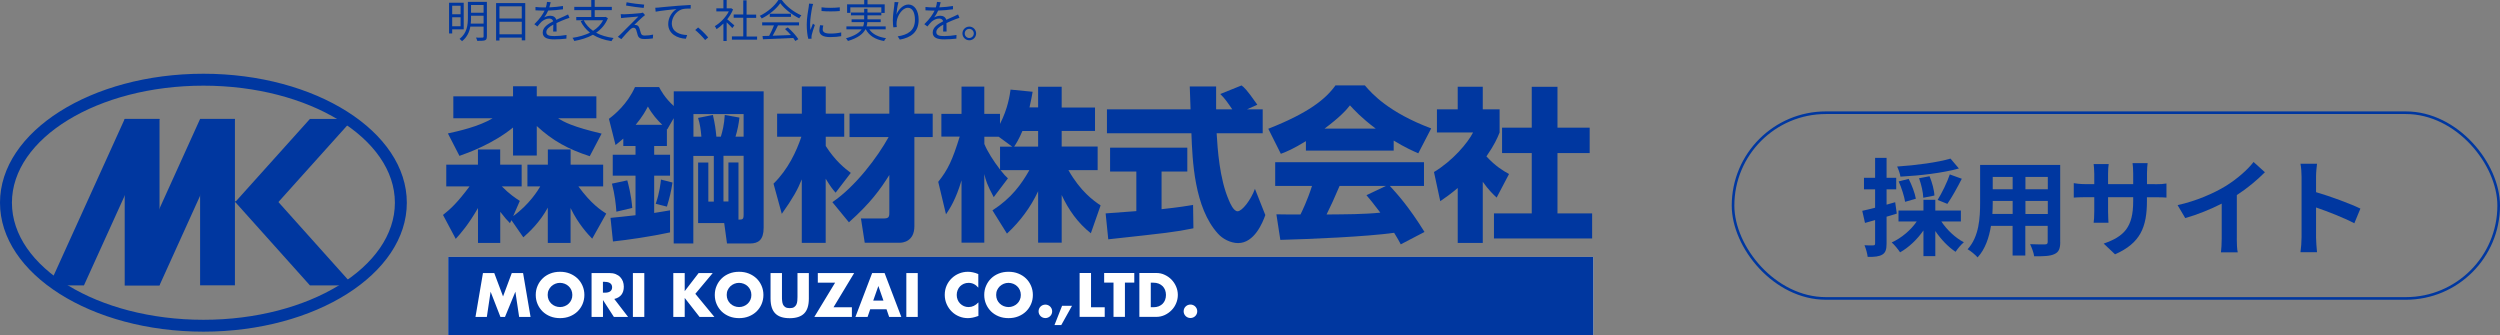
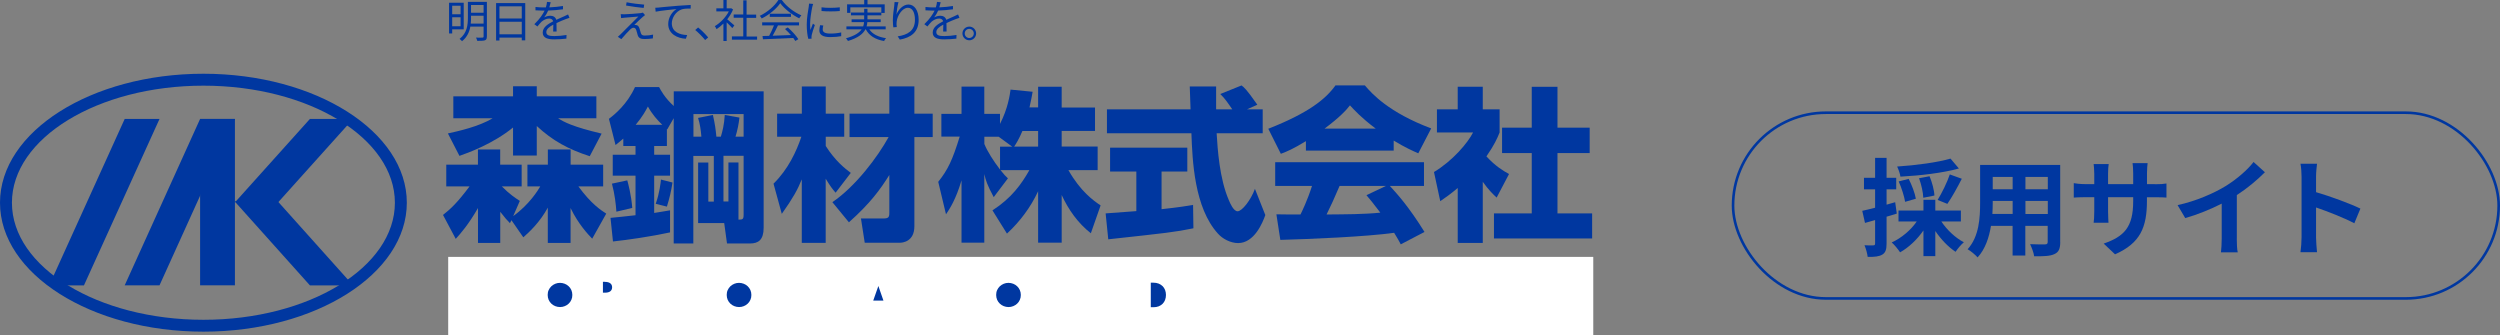
<svg xmlns="http://www.w3.org/2000/svg" id="_レイヤー_2" viewBox="0 0 438.03 58.73">
  <rect x="0" y="0" width="438.03" height="58.73" fill="#808080" stroke="none" />
  <defs>
    <style>.cls-1{fill:none;stroke:#0037a0;stroke-miterlimit:10;stroke-width:.46px;}.cls-2{fill:#fff;}.cls-2,.cls-3{stroke-width:0px;}.cls-3{fill:#0037a0;}</style>
  </defs>
  <g id="text">
    <rect class="cls-1" x="303.65" y="19.75" width="134.15" height="32.54" rx="16.27" ry="16.27" />
    <path class="cls-3" d="m332.33,37.43c-.59.19-1.19.37-1.78.54v4.7c0,1.02-.17,1.58-.73,1.93-.58.35-1.36.43-2.58.41-.06-.54-.3-1.45-.56-2.04.67.04,1.32.04,1.54.02.22,0,.32-.07.32-.32v-4.11c-.61.19-1.23.35-1.77.5l-.48-2.12c.63-.13,1.41-.33,2.25-.54v-3.22h-1.95v-2.03h1.95v-3.49h2.01v3.49h1.69v2.03h-1.69v2.68l1.51-.43.28,1.99Zm7.82,1.38c.97,1.47,2.45,2.86,3.94,3.64-.48.39-1.11,1.15-1.45,1.67-1.28-.84-2.55-2.17-3.55-3.64v4.4h-2.08v-4.5c-1.1,1.58-2.56,2.97-4.09,3.83-.35-.52-.99-1.32-1.47-1.73,1.69-.76,3.35-2.16,4.39-3.68h-3.2v-1.91h4.37v-1.88h2.08v1.88h4.48v1.91h-3.42Zm3.07-9.29c-2.86.8-6.86,1.25-10.24,1.43-.07-.5-.35-1.3-.58-1.77,3.31-.22,7.08-.72,9.35-1.39l1.47,1.73Zm-9.42,5.84c-.15-.93-.61-2.42-1.13-3.57l1.75-.45c.56,1.08,1.1,2.53,1.26,3.48l-1.88.54Zm3.18-.71c-.02-.89-.33-2.3-.74-3.42l1.84-.35c.45,1.08.82,2.45.85,3.38l-1.95.39Zm2.51.39c.72-1.17,1.67-3.07,2.14-4.48l2.1.76c-.8,1.58-1.77,3.31-2.53,4.4l-1.71-.69Z" />
    <path class="cls-3" d="m360.98,42.39c0,1.19-.26,1.78-1,2.12-.76.37-1.9.41-3.57.39-.07-.59-.43-1.54-.71-2.12,1.04.06,2.27.04,2.6.04.35,0,.48-.11.48-.45v-2.79h-3.92v5.19h-2.23v-5.19h-3.79c-.33,2.03-1,4.07-2.34,5.52-.35-.41-1.25-1.17-1.75-1.43,2.03-2.23,2.19-5.54,2.19-8.14v-6.63h14.03v13.49Zm-8.34-4.89v-2.29h-3.49v.33c0,.59-.02,1.26-.06,1.95h3.55Zm-3.49-6.5v2.16h3.49v-2.16h-3.49Zm9.65,0h-3.92v2.16h3.92v-2.16Zm0,6.5v-2.29h-3.92v2.29h3.92Z" />
    <path class="cls-3" d="m377.55,32.28c.99,0,1.54-.04,2.04-.13v2.47c-.41-.04-1.06-.06-2.04-.06h-1.38v.61c0,4.61-1.12,7.42-5.59,9.39l-1.99-1.88c3.59-1.25,5.17-2.86,5.17-7.42v-.71h-4.4v2.53c0,.82.06,1.58.07,1.95h-2.6c.06-.37.11-1.12.11-1.95v-2.53h-1.58c-.93,0-1.6.04-2.01.07v-2.53c.33.06,1.08.17,2.01.17h1.58v-1.84c0-.71-.07-1.32-.11-1.67h2.64c-.06.35-.11.95-.11,1.69v1.82h4.4v-1.95c0-.74-.06-1.36-.11-1.73h2.64c-.04.37-.11.98-.11,1.73v1.95h1.38Z" />
    <path class="cls-3" d="m391.91,41.78c0,.82.04,1.97.17,2.43h-2.94c.07-.45.13-1.62.13-2.43v-6.1c-1.91.97-4.24,1.93-6.39,2.53l-1.34-2.27c3.25-.71,6.37-2.08,8.46-3.36,1.88-1.17,3.81-2.82,4.85-4.2l1.99,1.8c-1.41,1.41-3.08,2.81-4.92,4v7.6Z" />
    <path class="cls-3" d="m412.51,39.12c-1.91-1-4.7-2.08-6.71-2.77v5.26c0,.54.09,1.84.17,2.58h-2.9c.11-.72.19-1.84.19-2.58v-10.67c0-.67-.06-1.6-.19-2.25h2.9c-.07.65-.17,1.47-.17,2.25v2.73c2.49.72,6.06,2.04,7.77,2.88l-1.06,2.56Z" />
    <rect class="cls-2" x="78.53" y="45.01" width="200.63" height="13.73" />
    <path class="cls-3" d="m106.02,49.38h-.38s0,1.9,0,1.9h.38c.39,0,.7-.08.91-.24.21-.16.32-.4.32-.7,0-.31-.11-.54-.32-.7-.21-.16-.51-.25-.91-.25Z" />
    <path class="cls-3" d="m131.01,50.16c-.2-.19-.43-.34-.69-.44-.26-.1-.54-.16-.83-.16s-.57.05-.83.16c-.26.11-.49.25-.69.44-.2.19-.35.41-.47.67-.12.26-.17.54-.17.85,0,.31.06.59.17.85.12.26.27.48.47.67.2.19.43.34.69.44.26.1.54.16.83.16s.57-.05.83-.16c.26-.1.49-.25.69-.44.2-.19.36-.41.47-.67.12-.26.17-.54.17-.85,0-.31-.06-.59-.17-.85-.12-.26-.27-.48-.47-.67Z" />
    <polygon class="cls-3" points="153 52.67 154.79 52.67 153.9 50.11 153 52.67" />
    <path class="cls-3" d="m99.64,50.16c-.2-.19-.43-.34-.69-.44-.26-.1-.54-.16-.83-.16s-.57.05-.83.16c-.26.11-.49.25-.69.44-.2.19-.35.41-.47.67-.12.26-.17.54-.17.85,0,.31.06.59.17.85.12.26.27.48.47.67.2.19.43.34.69.44.26.1.54.16.83.16s.57-.05.83-.16c.26-.1.49-.25.69-.44.2-.19.36-.41.47-.67.12-.26.17-.54.17-.85s-.06-.59-.17-.85c-.11-.26-.27-.48-.47-.67Z" />
-     <path class="cls-3" d="m78.53,45.01v13.73s200.63,0,200.63,0v-13.73s-200.63,0-200.63,0Zm12.43,10.52l-.66-4.42-1.82,4.42h-.8s-1.72-4.42-1.72-4.42l-.66,4.42h-1.99s1.31-7.69,1.31-7.69h1.98s1.54,4.1,1.54,4.1l1.53-4.1h1.98s1.31,7.69,1.31,7.69h-1.99Zm11.11-2.25c-.21.49-.5.92-.88,1.29-.38.37-.83.65-1.35.86-.52.21-1.1.31-1.71.31s-1.2-.1-1.72-.31c-.52-.21-.97-.5-1.34-.86-.37-.37-.67-.8-.88-1.29-.21-.49-.32-1.02-.32-1.6,0-.57.1-1.1.32-1.6.21-.49.5-.92.88-1.29.37-.37.82-.65,1.34-.86.52-.21,1.09-.31,1.72-.31s1.19.1,1.71.31c.52.21.97.5,1.35.86.38.37.67.8.88,1.29.21.49.32,1.02.32,1.6,0,.57-.11,1.1-.32,1.6Zm5.49,2.25l-1.91-2.96v2.96h-2v-7.69h3.11c.43,0,.8.06,1.12.19.32.13.58.3.79.52.21.22.36.47.47.75.1.29.16.59.16.92,0,.59-.14,1.06-.42,1.42-.28.36-.7.61-1.25.74l2.42,3.15h-2.49Zm5.33,0h-2v-7.69h2v7.69Zm9.68,0l-2.6-3.33v3.33h-2v-7.69h2v3.17s2.44-3.17,2.44-3.17h2.47s-3.05,3.64-3.05,3.64l3.34,4.05h-2.59Zm10.87-2.25c-.21.49-.5.92-.88,1.29-.38.37-.83.65-1.35.86-.52.21-1.1.31-1.71.31s-1.2-.1-1.72-.31c-.52-.21-.97-.5-1.34-.86-.37-.37-.67-.8-.88-1.29-.21-.49-.32-1.02-.32-1.6,0-.57.1-1.1.32-1.6.21-.49.5-.92.88-1.29.37-.37.82-.65,1.34-.86.52-.21,1.09-.31,1.72-.31.62,0,1.19.1,1.71.31.52.21.97.5,1.35.86.38.37.67.8.88,1.29.21.49.32,1.02.32,1.6,0,.57-.11,1.1-.32,1.6Zm8.28-.98c0,1.2-.27,2.07-.82,2.62-.55.55-1.39.83-2.53.83s-1.98-.27-2.53-.83c-.55-.55-.83-1.42-.83-2.62v-4.46h2v4.18c0,.22,0,.45.03.69.02.24.07.45.15.64.09.19.22.35.4.46.18.12.44.18.78.18s.59-.06.77-.18c.18-.12.31-.27.4-.46.09-.19.14-.4.16-.64.02-.23.03-.46.03-.69v-4.18h1.99v4.46Zm7.54,1.54v1.69h-6.58s3.64-6,3.64-6h-3.03v-1.69h6.37s-3.62,6-3.62,6h3.22Zm6.53,1.69l-.46-1.34h-2.86s-.46,1.34-.46,1.34h-2.13s2.93-7.69,2.93-7.69h2.18s2.93,7.69,2.93,7.69h-2.13Zm5.01,0h-2v-7.69h2v7.69Zm10.62-5.12c-.46-.56-1.03-.85-1.71-.85-.3,0-.58.05-.83.16-.26.11-.47.26-.66.44-.18.19-.33.41-.43.67-.11.26-.16.54-.16.84,0,.31.05.59.16.85.1.26.25.48.44.67.19.19.41.34.66.45.25.11.52.16.82.16.64,0,1.21-.27,1.72-.82v2.37s-.2.07-.2.07c-.31.11-.59.19-.86.24-.27.05-.53.08-.79.08-.53,0-1.04-.1-1.53-.3-.49-.2-.92-.48-1.29-.85-.37-.36-.67-.8-.89-1.29-.22-.5-.34-1.04-.34-1.64,0-.59.11-1.13.33-1.63.22-.49.52-.92.89-1.27.37-.36.8-.64,1.29-.84.49-.2,1-.3,1.54-.3.31,0,.61.03.9.1.29.06.61.16.93.3v2.39Zm9.23,2.87c-.21.49-.5.92-.88,1.29-.38.37-.83.65-1.35.86-.52.21-1.09.31-1.71.31-.63,0-1.2-.1-1.72-.31-.52-.21-.97-.5-1.34-.86-.37-.37-.67-.8-.88-1.29-.21-.49-.32-1.02-.32-1.6,0-.57.1-1.1.32-1.6.21-.49.5-.92.88-1.29.37-.37.82-.65,1.34-.86.52-.21,1.09-.31,1.72-.31s1.19.1,1.71.31c.52.21.98.5,1.35.86.38.37.67.8.88,1.29.21.49.32,1.02.32,1.6,0,.57-.1,1.1-.32,1.6Zm3.61,1.73c-.06.15-.15.27-.26.38-.11.11-.24.19-.38.25-.15.06-.3.09-.46.09s-.32-.03-.46-.09c-.15-.06-.27-.15-.38-.25-.11-.11-.19-.24-.26-.38-.06-.15-.09-.3-.09-.46s.03-.32.09-.46c.06-.15.15-.27.26-.38.11-.11.24-.19.38-.25.15-.06.3-.09.46-.09s.32.03.46.09c.15.06.27.15.38.25.11.11.19.24.26.38.06.15.09.3.09.46,0,.16-.03.32-.09.46Zm1.69,1.94h-1.19s1.33-3.37,1.33-3.37h1.74s-1.88,3.37-1.88,3.37Zm7.61-1.43h-4.4v-7.69h2v6s2.4,0,2.4,0v1.69Zm5.18-6h-1.64s0,6,0,6h-2v-6s-1.64,0-1.64,0v-1.69h5.28v1.69Zm7.34,3.6c-.19.47-.46.88-.81,1.23-.34.35-.75.64-1.2.85-.46.21-.95.32-1.48.32h-2.96v-7.69h2.96c.52,0,1.02.1,1.47.32.46.21.86.49,1.2.84.34.35.61.76.81,1.22.2.47.3.95.3,1.46s-.1.99-.29,1.45Zm3.6,1.88c-.06.15-.15.27-.26.38-.11.11-.24.19-.38.25-.15.06-.3.09-.46.09s-.32-.03-.46-.09c-.15-.06-.27-.15-.38-.25-.11-.11-.2-.24-.26-.38-.06-.15-.09-.3-.09-.46,0-.16.03-.32.09-.46.06-.15.15-.27.26-.38.11-.11.24-.19.38-.25.15-.06.3-.09.46-.09s.32.03.46.09c.15.06.27.15.38.25.11.11.19.24.26.38.06.15.09.3.09.46,0,.16-.03.32-.09.46Z" />
    <path class="cls-3" d="m178.22,50.16c-.2-.19-.43-.34-.69-.44-.26-.1-.54-.16-.83-.16s-.57.05-.83.16c-.26.11-.49.25-.69.44-.2.19-.35.41-.47.67-.12.26-.17.54-.17.85,0,.31.06.59.17.85.12.26.27.48.47.67.2.19.43.34.69.44s.54.16.83.16.57-.05.83-.16.49-.25.69-.44c.2-.19.36-.41.47-.67.12-.26.17-.54.17-.85,0-.31-.06-.59-.17-.85-.12-.26-.27-.48-.47-.67Z" />
    <path class="cls-3" d="m203.7,50.14c-.19-.19-.42-.34-.69-.45-.27-.11-.58-.16-.92-.16h-.46s0,4.3,0,4.3h.46c.35,0,.66-.05.93-.16.27-.11.5-.26.69-.45.19-.19.33-.42.43-.68.1-.26.15-.55.15-.86s-.05-.59-.15-.86c-.1-.26-.25-.49-.43-.68Z" />
    <path class="cls-3" d="m96,36.35c-1.42,2.63-3.32,4.36-4.31,5.23l-2.08-3-.26.52c-.49-.49-.92-.98-1.7-1.99v5.46h-3.9v-6.12c-1.68,2.92-3.03,4.45-3.9,5.4l-2.23-4.19c1.36-1.07,2.51-2.14,4.65-5h-4.08v-3.81h5.55s0-2.66,0-2.66h3.9v2.66s3.76,0,3.76,0v3.81h-3.47c1.3,1.33,2.43,2.08,3.15,2.54l-1.16,2.66c2.83-2.02,4.39-4.59,4.74-5.2h-2.25v-3.81h3.58s0-2.66,0-2.66h3.99v2.66s5.7,0,5.7,0v3.81h-4.34c2.28,3.12,3.99,4.19,4.88,4.77l-2.46,4.39c-.69-.72-2.4-2.49-3.79-5.37v6.12h-3.99v-6.21Zm-17.52-12.97c1.71-.38,5.41-1.18,7.83-2.66h-6.88v-3.84h10.46s0-1.76,0-1.76h4.16v1.76s10.44,0,10.44,0v3.84h-6.71c1.07.67,2.51,1.47,7.63,2.69l-2.08,3.96c-3.73-1.21-6.48-2.69-9.28-5.29v5.17h-4.16v-4.91c-3.5,2.86-7.83,4.42-9.39,4.97l-2.02-3.93Z" />
    <path class="cls-3" d="m106.99,38.17c1.21-.12,2.69-.26,4.36-.46v-6.93s-3.99,0-3.99,0v-3.67h3.99s0-1.53,0-1.53h-2.14v-1.3c-.52.46-.81.69-1.36,1.13l-1.16-4.59c1.04-.78,3.24-2.6,4.57-5.57h4.22c.29.55.98,1.88,2.57,3.32v-2.57h15.75v23.89c0,2.14-.92,2.77-2.4,2.77h-4.02s-.49-3.58-.49-3.58h-4.57v-10.6h1.79v6.84s.96,0,.96,0v-8s-3.59,0-3.59,0v15.34h-3.44v-21.95s-1.13,1.96-1.13,1.96l-.06-.06v2.97h-2.23s0,1.53,0,1.53h2.78v3.67h-2.78s0,6.53,0,6.53c1.36-.2,2.05-.35,2.78-.46v3.87c-3.5.75-7.34,1.3-10,1.59l-.43-4.13Zm2.92-6.56c.17.64.69,2.51.87,4.82l-2.78.66c-.09-1.3-.29-3.09-.78-4.91l2.69-.58Zm6.13-9.74c-.84-.81-1.76-1.82-2.52-3.21-.43.81-.9,1.7-2.14,3.21h4.66Zm1.79,10.11c-.26,1.65-.49,2.6-.98,4.22l-1.96-.49c.69-1.94.87-3.76.92-4.25l2.02.52Zm3.67-11.99v3.96s1.39,0,1.39,0c-.09-1.15-.23-2.17-.58-3.29l2.6-.52c.38,1.65.49,2.6.61,3.81h.78c.29-.95.58-2.08.69-3.81l2.57.46c-.14,1.18-.32,2.11-.69,3.35h1.42s0-3.96,0-3.96h-8.79Zm8.79,7.31h-3.53s0,8,0,8h.87s0-6.84,0-6.84h1.76v10.02c.69,0,.9-.03.9-.84v-10.34Z" />
    <path class="cls-3" d="m135.55,32.16c2.54-2.49,3.99-5.63,4.86-8.2h-4.25v-4.04h4.33s0-4.77,0-4.77h4.19v4.77s3.24,0,3.24,0v4.04h-3.24s0,1.62,0,1.62c1.65,2.6,3.38,3.96,4.39,4.71l-2.66,3.47c-.52-.58-.95-1.15-1.74-2.45v11.24h-4.19v-11.12c-.72,1.79-1.53,3.26-3.5,6.04l-1.45-5.29Zm10.29,3.26c4.05-2.74,7.92-7.89,9.86-11.41h-6.85v-4.1h6.97s0-4.77,0-4.77h4.39v4.77s3.21,0,3.21,0v4.1h-3.21s0,15.63,0,15.63c0,2.71-2.08,2.89-2.54,2.89h-6.16s-.66-4.25-.66-4.25h3.87c.9,0,1.1-.17,1.1-.95v-6.67c-1.59,2.54-3.32,4.94-7.08,8.29l-2.89-3.52Z" />
    <path class="cls-3" d="m181.89,18.84v-3.64h4.13v3.64s5.84,0,5.84,0v4.1h-5.84s0,2.74,0,2.74h6.3v4.13h-5.12c2.11,3.73,4.42,5.37,5.64,6.18l-1.71,4.88c-2.25-1.76-3.93-4.13-5.11-6.7v8.35h-4.13v-9.01c-1.3,2.8-3.18,5.31-5.46,7.42l-2.54-4.07c3.32-2.14,5.06-4.56,6.47-7.05h-5.06c.64.81.9,1.07,1.3,1.44l-2.49,3.29c-1.21-2.28-1.36-2.86-1.65-4.04v12.02h-3.99v-10.92c-.98,3.32-2.05,4.97-2.72,5.95l-1.36-5.69c1.71-2.14,2.49-3.81,3.76-7.92h-3.21v-3.99h3.53s0-4.77,0-4.77h3.99v4.77s2.75,0,2.75,0v1.76c1.39-2.69,1.73-5.11,1.85-6.01l3.87.38c-.12.72-.26,1.44-.55,2.74h1.5Zm-4.54,6.85l-2.37-1.73h-2.51s0,1.27,0,1.27c.55,1.33,1.56,2.92,2.75,4.48v-4.01h2.14Zm4.54,0v-2.74s-2.75,0-2.75,0c-.58,1.39-1.19,2.37-1.45,2.74h4.19Z" />
    <path class="cls-3" d="m193.72,37.39c.17-.03,4.86-.35,5.38-.4v-6.93s-4.6,0-4.6,0v-4.19h13.53v4.19h-4.51s0,6.59,0,6.59c3.24-.35,4.54-.58,5.52-.75l.06,4.1c-3.27.67-4.65.81-14.92,1.93l-.46-4.53Zm24.77-18.23h2.75v4.19h-8.07c.17,2.77.49,7.94,2.14,11.73.17.43.81,1.94,1.53,1.94.78,0,2.34-1.99,3.04-3.93l1.82,4.59c-.46,1.3-1.91,4.91-4.77,4.91-1.33,0-2.72-.75-3.5-1.62-4.19-4.56-4.51-12.88-4.68-17.62h-14.8v-4.19h14.65c-.03-.46-.14-3.81-.14-4.01h4.62v4.01s2.83,0,2.83,0c-.75-1.1-1.33-1.96-2.11-2.69l3.73-1.5c.43.32.81.58,2.77,3.38l-1.82.81Z" />
    <path class="cls-3" d="m228.81,24.73c-2.28,1.39-3.32,1.82-4.39,2.22l-2.2-4.39c7.05-2.77,10.06-5.2,11.77-7.6h5.15c1.24,1.47,4.19,4.74,11.62,7.54l-2.26,4.36c-.87-.38-2.25-.98-4.31-2.23v1.76h-15.38v-1.68Zm16.62,18.08c-.29-.55-.61-1.15-1.16-2.02-4.91.69-14.74,1.1-19.94,1.24l-.69-4.48c.14.03,3.82.03,4.22.03.23-.46,1.19-2.4,2.02-5h-6.45v-4.16h26.07v4.16h-5.98c1.3,1.42,3.24,3.52,6.07,8.06l-4.16,2.17Zm-4.39-20.28c-2.51-1.88-3.76-3.26-4.51-4.07-.69.89-1.82,2.11-4.45,4.07h8.96Zm1.79,10.05h-8.12c-1.04,2.43-1.39,3.18-2.28,5,3.41-.03,6.53-.03,9.42-.32-1.21-1.62-1.85-2.37-2.43-3.06l3.41-1.62Z" />
    <path class="cls-3" d="m259.8,42.56h-4.39v-9.62c-1.18,1.01-2.22,1.73-3.06,2.31l-1.1-5.11c3.24-1.94,5.9-5.06,6.85-6.93h-6.33v-4.05h3.64s0-3.96,0-3.96h4.39v3.96s2.95,0,2.95,0v4.05c-.43,1.07-.9,2.14-2.31,4.19,1.59,1.73,2.92,2.51,3.96,3.09l-2.17,4.13c-.61-.58-1.39-1.3-2.43-2.77v10.72Zm8.58-27.35h4.51v7.16s5.64,0,5.64,0v4.45h-5.64s0,10.57,0,10.57h6.07v4.39h-17.2v-4.39h6.62s0-10.57,0-10.57h-5.2v-4.45h5.2s0-7.16,0-7.16Z" />
-     <rect class="cls-3" x="21.85" y="20.84" width="6.1" height="29.16" />
    <polygon class="cls-3" points="14.71 50 8.62 50 21.85 20.84 27.95 20.84 14.71 50" />
    <polygon class="cls-3" points="27.95 49.99 21.85 49.99 35.06 20.84 41.16 20.84 27.95 49.99" />
    <polygon class="cls-3" points="48.76 35.42 41.2 35.42 54.3 20.84 61.86 20.84 48.76 35.42" />
    <polygon class="cls-3" points="48.67 35.28 41.11 35.28 54.3 50 61.86 50 48.67 35.28" />
    <rect class="cls-3" x="35.06" y="20.84" width="6.1" height="29.15" />
    <path class="cls-3" d="m35.64,58.11C15.99,58.11,0,47.98,0,35.52S15.99,12.92,35.64,12.92c19.65,0,35.64,10.14,35.64,22.6,0,12.46-15.99,22.59-35.64,22.59Zm0-43.1c-18.5,0-33.55,9.2-33.55,20.51,0,11.31,15.05,20.51,33.55,20.51,18.5,0,33.55-9.2,33.55-20.51,0-11.31-15.05-20.51-33.55-20.51Z" />
    <path class="cls-3" d="m79.23,5.14v.72h-.55V.48h2.57v4.66h-2.02Zm0-4.13v1.49h1.47v-1.49h-1.47Zm1.47,3.59v-1.57h-1.47v1.57h1.47Zm4.6,1.81c0,.37-.08.55-.33.65-.25.09-.69.1-1.35.1-.03-.16-.13-.42-.22-.57.51.02,1.01,0,1.13,0,.15,0,.2-.06.2-.2v-1.73h-2.32c-.17.94-.58,1.87-1.46,2.56-.09-.13-.31-.32-.43-.4,1.32-1.02,1.46-2.5,1.46-3.72V.33h3.33v6.08Zm-.57-2.27v-1.38h-2.2v.35c0,.32,0,.67-.05,1.02h2.24Zm-2.2-3.26v1.35h2.2V.88h-2.2Z" />
    <path class="cls-3" d="m92.03.54v6.53h-.61v-.48h-3.91v.51h-.59V.54h5.11Zm-4.52.57v2.13h3.91V1.11h-3.91Zm3.91,4.9v-2.2h-3.91v2.2h3.91Z" />
    <path class="cls-3" d="m96.92,5.52c.02-.3.03-.8.03-1.21-.72.39-1.23.8-1.23,1.31,0,.61.61.7,1.41.7.61,0,1.44-.07,2.13-.19l-.02.64c-.59.07-1.46.13-2.13.13-1.12,0-2.02-.24-2.02-1.19s.93-1.5,1.83-1.98c-.08-.32-.36-.48-.7-.48-.51,0-.98.25-1.35.57-.22.21-.44.5-.71.82l-.54-.4c.99-.96,1.5-1.76,1.8-2.38h-.32c-.33,0-.86-.02-1.28-.05v-.59c.42.05.96.08,1.31.08.17,0,.33,0,.51,0,.11-.35.18-.7.2-.97l.65.06c-.06.22-.13.54-.24.9.8-.04,1.65-.11,2.39-.24v.58c-.78.12-1.74.19-2.59.22-.17.4-.42.83-.7,1.2.28-.18.73-.29,1.08-.29.5,0,.91.24,1.03.71.54-.25,1.01-.44,1.42-.63.24-.1.43-.2.65-.31l.25.59c-.2.06-.48.17-.69.24-.44.17-1,.4-1.59.68,0,.45.02,1.11.02,1.49h-.61Z" />
-     <path class="cls-3" d="m106.51,3.2c-.44,1.09-1.16,1.91-2.06,2.54.84.46,1.87.76,3.06.92-.13.13-.29.39-.37.55-1.28-.2-2.36-.57-3.25-1.12-.97.54-2.09.88-3.27,1.09-.05-.15-.2-.43-.31-.55,1.11-.17,2.16-.46,3.06-.91-.69-.54-1.23-1.2-1.63-2l.47-.17h-1.24v-.57h2.63v-1.21h-2.98v-.57h2.98V0h.6v1.2h3v.57h-3v1.21h1.81l.11-.02.4.24Zm-4.24.35c.38.75.93,1.36,1.64,1.85.75-.46,1.35-1.07,1.76-1.85h-3.39Z" />
    <path class="cls-3" d="m112.6,2.98c-.3.27-1.17,1.07-1.46,1.38.08,0,.22,0,.29.02.31.03.49.24.6.56.07.23.17.62.26.87.09.29.27.42.67.42.51,0,1.11-.07,1.47-.17l-.04.67c-.33.06-1.05.11-1.46.11-.62,0-1.02-.14-1.19-.66-.07-.23-.19-.68-.26-.91-.09-.27-.26-.41-.47-.41s-.39.11-.57.28c-.29.28-1.13,1.17-1.58,1.72l-.61-.41c.1-.08.24-.2.39-.35.31-.31,2.44-2.43,3.21-3.2-.61.04-1.92.16-2.4.2-.25.02-.46.05-.63.07l-.06-.69c.18.02.42.02.66.02.45,0,2.26-.13,2.85-.2.13-.02.3-.06.37-.09l.38.43c-.14.1-.34.27-.43.35Zm.27-2.17l-.09.58c-.78-.07-2.14-.24-3.09-.42l.1-.57c.85.18,2.34.36,3.08.41Z" />
    <path class="cls-3" d="m115.5,1.31c.51-.05,1.98-.2,3.42-.31.85-.07,1.58-.11,2.1-.13v.63c-.44,0-1.13,0-1.53.13-1.11.35-1.78,1.54-1.78,2.46,0,1.53,1.42,2.01,2.69,2.05l-.23.65c-1.44-.06-3.09-.83-3.09-2.57,0-1.22.73-2.2,1.45-2.63-.69.08-2.81.28-3.65.46l-.07-.69c.3,0,.54-.02.69-.04Z" />
    <path class="cls-3" d="m123.55,7.02c-.5-.63-1.18-1.3-1.74-1.76l.51-.45c.57.46,1.28,1.17,1.76,1.75l-.54.46Z" />
    <path class="cls-3" d="m128.31,4.92c-.2-.23-.64-.67-.99-1v3.26h-.57v-3.05c-.39.39-.8.72-1.2.98-.06-.15-.21-.42-.31-.53.94-.54,1.92-1.54,2.46-2.58h-2.19v-.54h1.24V0h.57v1.46h.69l.1-.02.33.22c-.24.61-.61,1.19-1.02,1.72.36.29,1.05.9,1.25,1.07l-.36.47Zm4.34,1.46v.57h-4.41v-.57h1.99v-3.27h-1.68v-.57h1.68V.06h.58v2.5h1.68v.57h-1.68v3.27h1.83Z" />
    <path class="cls-3" d="m136.98,0c.83,1.16,2.2,2.18,3.43,2.69-.13.14-.28.35-.38.52-1.21-.59-2.59-1.64-3.32-2.65-.64.94-1.91,2.02-3.25,2.68-.06-.13-.21-.35-.34-.46,1.35-.65,2.65-1.78,3.26-2.78h.6Zm-3.45,3.91h6.47v.54h-3.69c-.28.58-.61,1.26-.93,1.81.98-.03,2.09-.07,3.19-.12-.32-.37-.69-.76-1.04-1.06l.5-.27c.72.62,1.49,1.47,1.85,2.05l-.53.32c-.09-.16-.21-.34-.36-.53-1.93.09-3.97.18-5.31.23l-.08-.57c.34,0,.73-.02,1.16-.03.3-.54.64-1.26.85-1.83h-2.07v-.54Zm5.06-1.5v.54h-3.72v-.54h3.72Z" />
    <path class="cls-3" d="m142.47.68c-.05.13-.12.39-.15.53-.15.72-.38,2.11-.38,2.98,0,.38.02.69.06,1.07.13-.35.31-.81.43-1.12l.34.25c-.2.55-.48,1.38-.55,1.75-.02.11-.04.26-.04.35l.02.28-.57.04c-.16-.55-.28-1.45-.28-2.5,0-1.15.25-2.49.35-3.13.02-.18.06-.39.06-.55l.71.06Zm1.78,3.78c-.07.28-.1.5-.1.72,0,.35.24.7,1.31.7.7,0,1.3-.06,1.93-.2v.66c-.47.09-1.13.16-1.94.16-1.31,0-1.89-.43-1.89-1.17,0-.28.06-.59.13-.92l.57.06Zm-.31-3.18c.85.14,2.42.11,3.2,0v.65c-.83.09-2.35.09-3.2,0v-.65Z" />
    <path class="cls-3" d="m152.31,5.14c.56.84,1.57,1.35,2.94,1.55-.13.12-.28.35-.35.5-1.54-.27-2.61-.93-3.2-2.05h-.07c-.41.78-1.27,1.5-3.06,2.04-.06-.13-.23-.35-.35-.47,1.54-.43,2.34-.98,2.75-1.57h-2.67v-.52h2.94c.09-.24.13-.5.15-.74h-2.18v-.49h2.2v-.7h-2.32v-.5h2.32v-.65h.58v.65h2.43v-.91h-5.43v.98h-.57V.76h3v-.76h.58v.76h3.01v1.51h-.59v.42h-2.43v.7h2.32v.49h-2.34c-.02.24-.06.5-.13.74h3.34v.52h-2.85Z" />
    <path class="cls-3" d="m157.42.39c-.17.57-.31,1.62-.36,2.17.31-.8,1.13-1.77,2.11-1.77,1.04,0,1.79,1.04,1.79,2.68,0,2.17-1.36,3.12-3.3,3.47l-.37-.57c1.69-.26,3.02-.94,3.02-2.9,0-1.23-.41-2.11-1.24-2.11-.97,0-1.87,1.41-1.96,2.43-.04.3-.04.57.02.95l-.61.05c-.04-.29-.08-.73-.08-1.24,0-.74.14-1.89.24-2.52.03-.24.06-.48.06-.67l.69.02Z" />
    <path class="cls-3" d="m165.25,5.52c.02-.3.03-.8.03-1.21-.72.39-1.23.8-1.23,1.31,0,.61.61.7,1.41.7.61,0,1.44-.07,2.13-.19l-.02.64c-.59.07-1.46.13-2.13.13-1.12,0-2.02-.24-2.02-1.19s.93-1.5,1.83-1.98c-.08-.32-.36-.48-.7-.48-.51,0-.98.25-1.35.57-.22.21-.44.5-.71.82l-.54-.4c.99-.96,1.5-1.76,1.8-2.38h-.32c-.33,0-.86-.02-1.28-.05v-.59c.42.05.96.08,1.31.08.17,0,.33,0,.51,0,.11-.35.18-.7.2-.97l.65.06c-.06.22-.13.54-.24.9.8-.04,1.65-.11,2.39-.24v.58c-.78.12-1.74.19-2.59.22-.17.4-.42.83-.7,1.2.28-.18.73-.29,1.08-.29.5,0,.91.24,1.03.71.54-.25,1.01-.44,1.42-.63.24-.1.43-.2.65-.31l.25.59c-.2.06-.48.17-.69.24-.44.17-1,.4-1.59.68,0,.45.02,1.11.02,1.49h-.61Z" />
    <path class="cls-3" d="m171.03,5.86c0,.66-.54,1.2-1.2,1.2s-1.2-.54-1.2-1.2.54-1.2,1.2-1.2,1.2.54,1.2,1.2Zm-.41,0c0-.43-.35-.8-.8-.8s-.79.36-.79.8.36.8.79.8.8-.35.8-.8Z" />
  </g>
</svg>